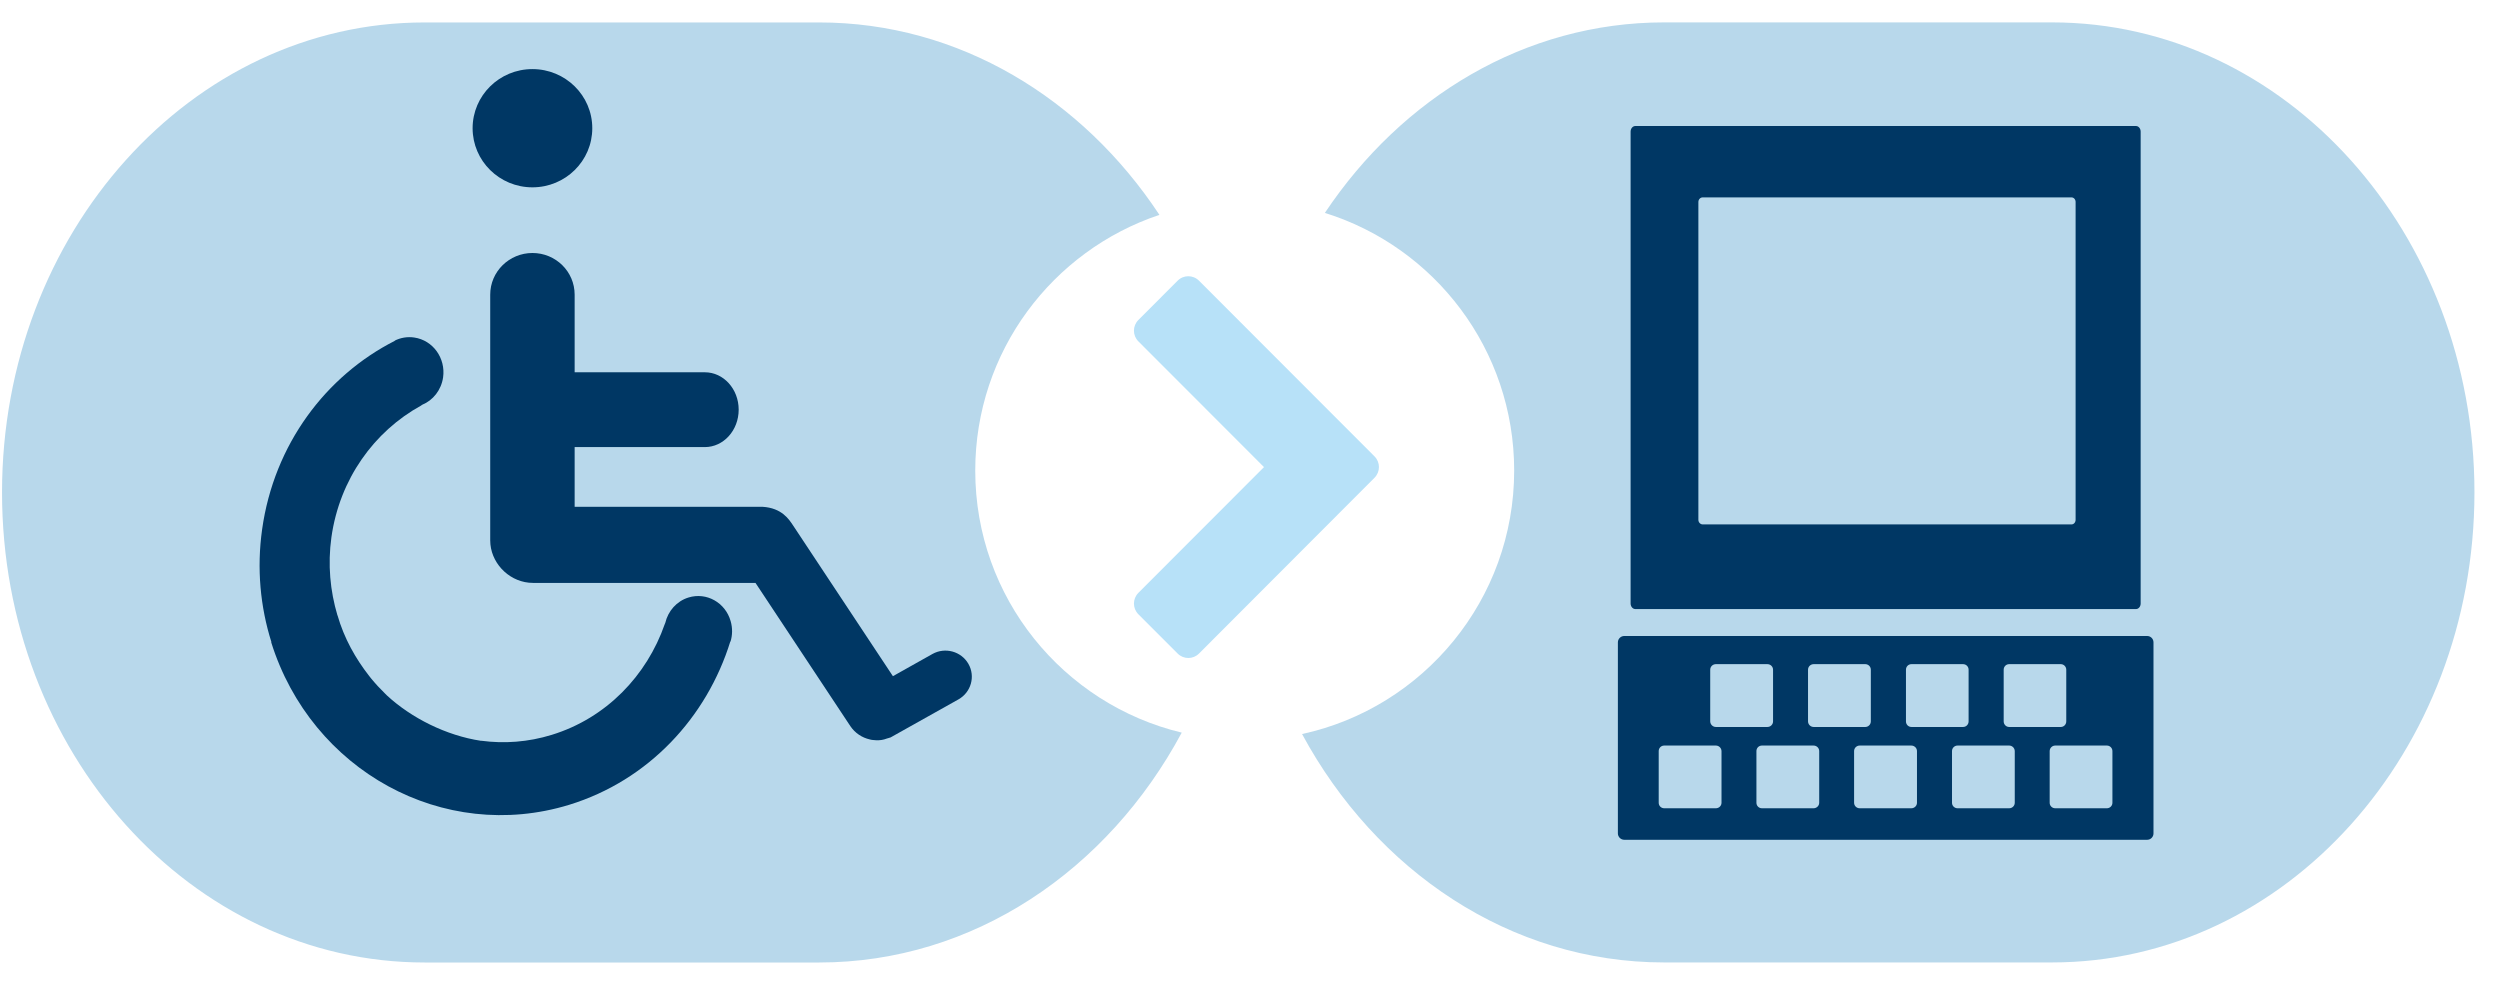
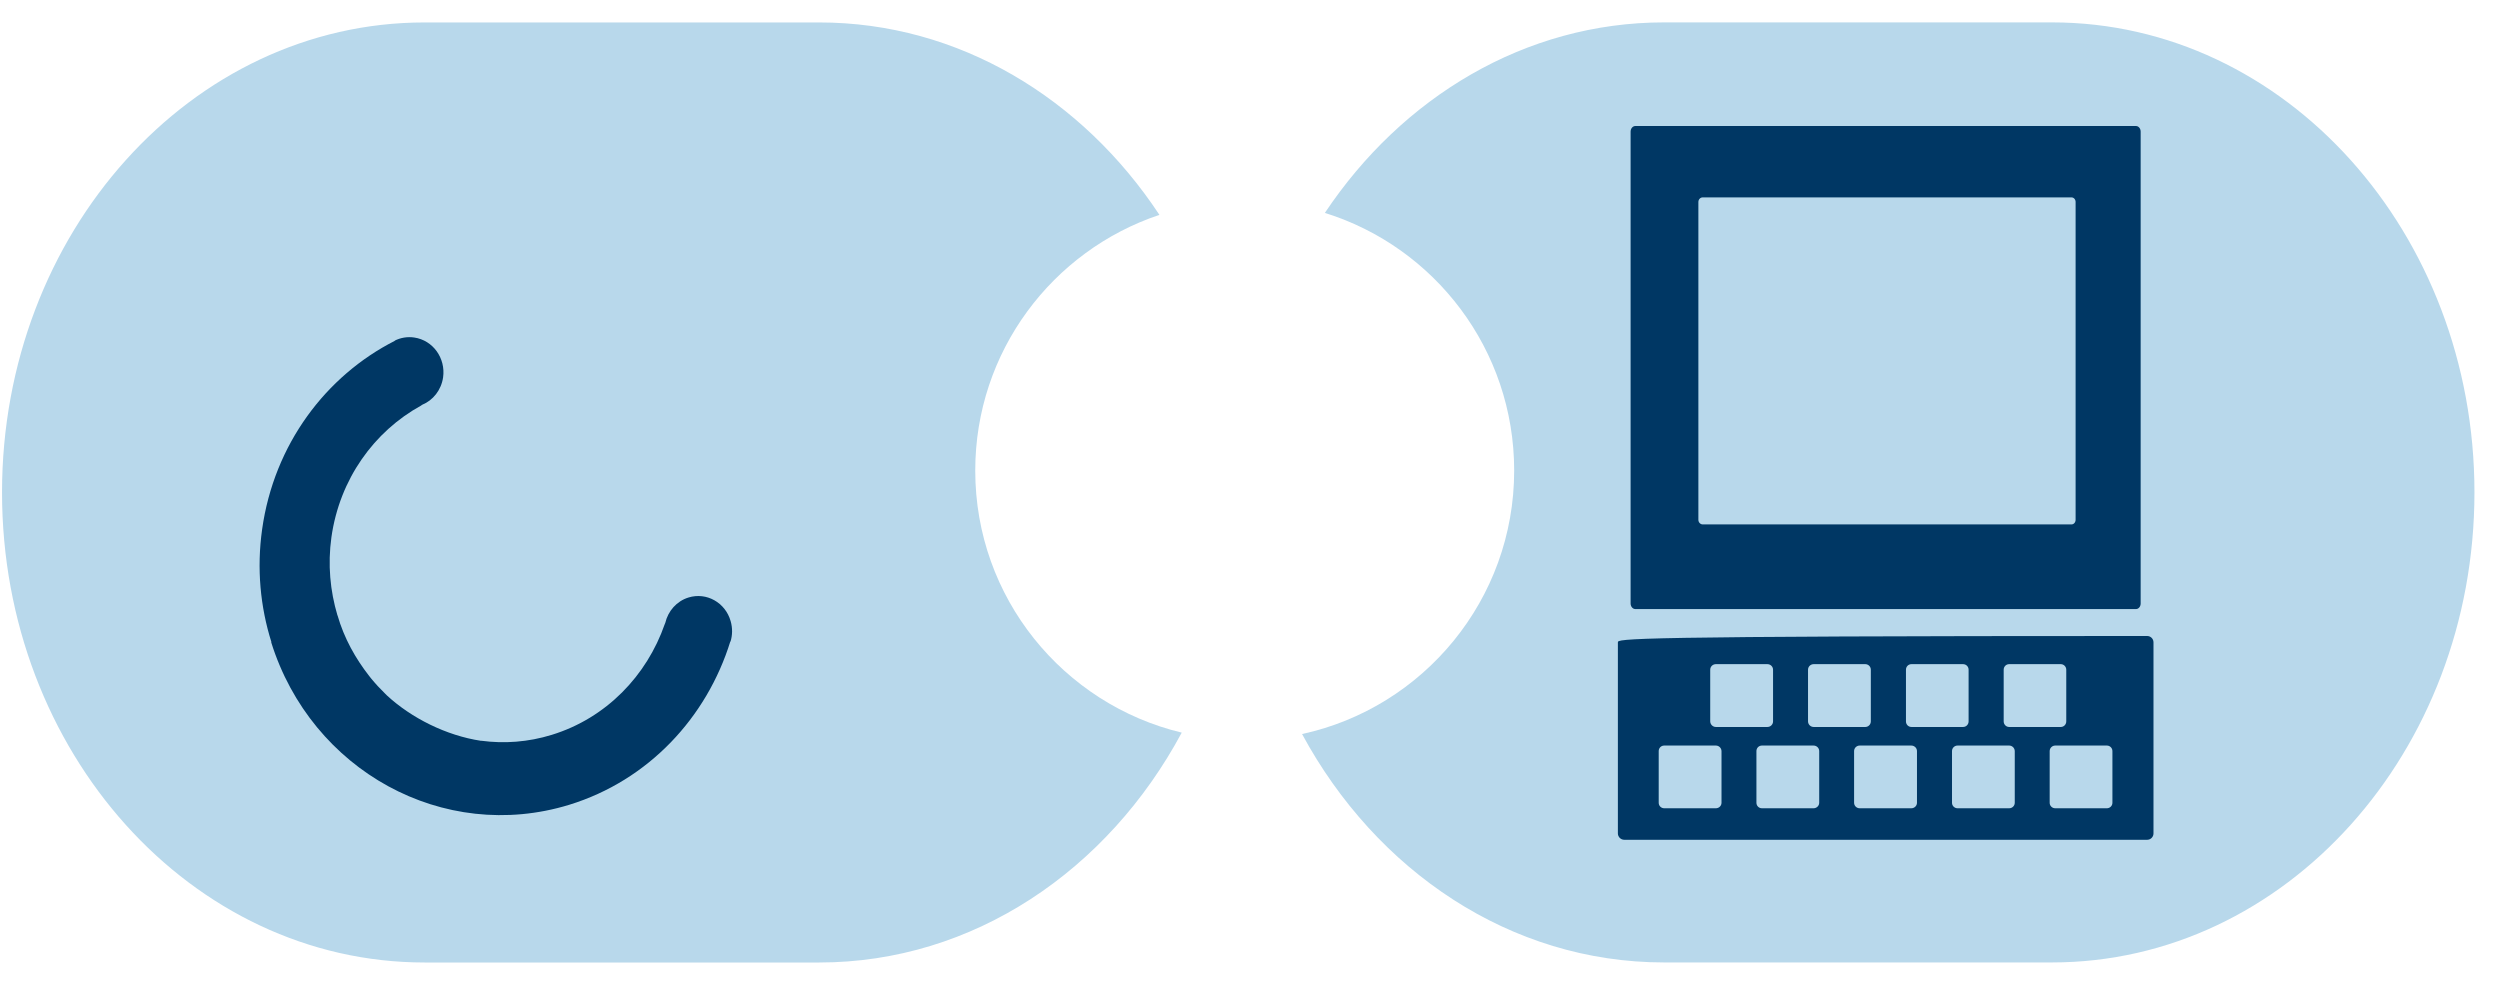
<svg xmlns="http://www.w3.org/2000/svg" width="91" height="36" viewBox="0 0 91 36" fill="none">
  <path d="M74.694 0.815H60.572C55.505 0.815 51.027 3.551 48.225 7.75C52.218 8.992 55.116 12.722 55.116 17.129C55.116 21.831 51.807 25.761 47.395 26.719C50.085 31.695 54.969 35.033 60.572 35.033H74.694C83.184 35.033 90.07 27.374 90.07 17.921C90.07 8.481 83.184 0.815 74.694 0.815Z" fill="#B8D8EB" />
  <path d="M35.499 17.131C35.499 12.795 38.309 9.123 42.203 7.821C39.403 3.582 34.904 0.817 29.818 0.817H15.454C6.959 0.817 0.074 8.483 0.074 17.923C0.074 27.376 6.959 35.035 15.454 35.035H29.818C35.432 35.035 40.331 31.672 43.015 26.668C38.705 25.632 35.499 21.76 35.499 17.131Z" fill="#B8D8EB" />
-   <path d="M19.38 6.819C20.581 6.819 21.559 5.859 21.559 4.667C21.559 3.475 20.581 2.515 19.38 2.515C18.179 2.515 17.203 3.477 17.203 4.667C17.203 5.857 18.179 6.819 19.38 6.819Z" fill="#003764" />
  <path d="M25.062 21.749C24.628 21.882 24.317 22.244 24.216 22.674L24.197 22.718C23.545 24.592 22.069 26.138 20.085 26.748C19.225 27.014 18.352 27.075 17.517 26.963L17.519 26.965H17.506C16.242 26.774 14.972 26.134 14.084 25.314C14.065 25.293 14.04 25.27 14.019 25.249C13.927 25.159 13.836 25.066 13.75 24.973C13.67 24.883 13.59 24.796 13.514 24.702C13.487 24.67 13.464 24.639 13.439 24.607C12.94 23.969 12.526 23.234 12.286 22.4L12.282 22.396C12.017 21.505 11.926 20.545 12.063 19.559C12.362 17.434 13.622 15.701 15.325 14.764L15.365 14.735C15.761 14.573 16.061 14.202 16.129 13.735C16.226 13.036 15.761 12.387 15.081 12.286C14.827 12.248 14.579 12.292 14.362 12.402H14.379C11.861 13.678 9.974 16.179 9.541 19.269C9.341 20.694 9.474 22.09 9.88 23.375L9.871 23.377C11.335 28.056 16.143 30.699 20.721 29.294C23.61 28.404 25.729 26.11 26.585 23.346L26.589 23.36C26.663 23.124 26.669 22.863 26.595 22.608C26.404 21.933 25.716 21.547 25.062 21.749Z" fill="#003764" />
-   <path d="M35.249 24.162C34.986 23.707 34.4 23.547 33.939 23.806L32.502 24.613L28.863 19.119C28.724 18.913 28.466 18.489 27.753 18.447H20.917V16.274H25.656C26.337 16.274 26.888 15.665 26.888 14.912C26.888 14.16 26.337 13.551 25.656 13.551H20.917V10.725C20.917 9.885 20.229 9.209 19.381 9.209C18.536 9.209 17.844 9.887 17.844 10.725V19.669C17.844 20.454 18.475 21.132 19.249 21.21C19.364 21.221 19.449 21.218 19.564 21.218H27.5L30.952 26.43C31.125 26.687 31.381 26.852 31.659 26.915C31.728 26.936 31.802 26.938 31.875 26.944C31.884 26.944 31.894 26.944 31.905 26.946C32.033 26.95 32.159 26.931 32.286 26.881C32.309 26.872 32.33 26.868 32.353 26.862C32.372 26.852 32.395 26.852 32.416 26.843L34.889 25.457C35.348 25.198 35.512 24.619 35.249 24.162Z" fill="#003764" />
-   <path fill-rule="evenodd" clip-rule="evenodd" d="M59.354 21.968C59.354 22.078 59.432 22.17 59.526 22.17H77.75C77.845 22.17 77.92 22.078 77.92 21.968V4.791C77.92 4.677 77.843 4.587 77.75 4.587H59.526C59.432 4.587 59.354 4.677 59.354 4.791V21.968ZM78.156 30.568C78.284 30.568 78.387 30.465 78.387 30.337V23.381C78.387 23.253 78.284 23.15 78.156 23.15H59.124C58.998 23.15 58.891 23.253 58.891 23.381V30.337C58.891 30.465 58.998 30.568 59.124 30.568H78.156ZM67.898 26.462H66.018C65.904 26.462 65.812 26.369 65.812 26.258V24.377C65.812 24.266 65.904 24.175 66.018 24.175H67.898C68.007 24.175 68.098 24.266 68.098 24.377V26.258C68.098 26.371 68.007 26.462 67.898 26.462ZM62.457 27.138H60.579C60.463 27.138 60.377 27.228 60.377 27.34V29.221C60.377 29.332 60.465 29.421 60.579 29.421H62.457C62.571 29.421 62.663 29.332 62.663 29.221V27.34C62.661 27.228 62.569 27.138 62.457 27.138ZM64.333 26.462H62.458C62.345 26.462 62.254 26.369 62.252 26.258V24.377C62.252 24.266 62.343 24.175 62.458 24.175H64.333C64.448 24.175 64.539 24.266 64.539 24.377V26.258C64.539 26.371 64.448 26.462 64.333 26.462ZM69.577 26.462H71.455C71.569 26.462 71.657 26.371 71.657 26.258V24.377C71.657 24.266 71.569 24.175 71.455 24.175H69.577C69.463 24.175 69.377 24.266 69.377 24.377V26.258C69.375 26.369 69.463 26.462 69.577 26.462ZM75.013 26.462H73.134C73.021 26.462 72.934 26.369 72.934 26.258V24.377C72.934 24.266 73.021 24.175 73.134 24.175H75.013C75.122 24.175 75.212 24.266 75.212 24.377V26.258C75.212 26.371 75.124 26.462 75.013 26.462ZM73.133 27.138H71.255C71.143 27.138 71.053 27.228 71.053 27.34V29.221C71.053 29.332 71.143 29.421 71.255 29.421H73.133C73.247 29.421 73.337 29.332 73.337 29.221V27.34C73.335 27.228 73.245 27.138 73.133 27.138ZM64.134 27.138H66.012C66.128 27.138 66.219 27.228 66.219 27.34V29.221C66.219 29.332 66.126 29.421 66.012 29.421H64.134C64.022 29.421 63.934 29.332 63.934 29.221V27.34C63.934 27.228 64.02 27.138 64.134 27.138ZM76.69 27.138H74.81C74.701 27.138 74.608 27.228 74.608 27.34V29.221C74.608 29.332 74.698 29.421 74.81 29.421H76.69C76.802 29.421 76.892 29.332 76.892 29.221V27.34C76.892 27.228 76.802 27.138 76.69 27.138ZM67.693 27.138H69.572C69.685 27.138 69.778 27.228 69.778 27.34V29.221C69.778 29.332 69.685 29.421 69.572 29.421H67.693C67.58 29.421 67.489 29.332 67.489 29.221V27.34C67.489 27.228 67.58 27.138 67.693 27.138ZM61.821 7.352V18.921C61.821 19.012 61.891 19.087 61.977 19.089H75.401C75.487 19.089 75.552 19.012 75.552 18.921V7.352C75.552 7.261 75.489 7.185 75.401 7.185H61.977C61.891 7.185 61.821 7.261 61.821 7.352Z" fill="#003764" />
-   <path d="M43.643 23.79C43.428 24.005 43.083 24.005 42.867 23.79L41.436 22.358C41.222 22.143 41.222 21.798 41.436 21.581L46.009 17.003L41.436 12.425C41.222 12.21 41.222 11.865 41.436 11.648L42.867 10.216C43.081 10.001 43.426 10.001 43.643 10.216L50.033 16.613C50.247 16.828 50.247 17.173 50.033 17.39L43.643 23.79Z" fill="#B7E1F8" />
+   <path fill-rule="evenodd" clip-rule="evenodd" d="M59.354 21.968C59.354 22.078 59.432 22.17 59.526 22.17H77.75C77.845 22.17 77.92 22.078 77.92 21.968V4.791C77.92 4.677 77.843 4.587 77.75 4.587H59.526C59.432 4.587 59.354 4.677 59.354 4.791V21.968ZM78.156 30.568C78.284 30.568 78.387 30.465 78.387 30.337V23.381C78.387 23.253 78.284 23.15 78.156 23.15C58.998 23.15 58.891 23.253 58.891 23.381V30.337C58.891 30.465 58.998 30.568 59.124 30.568H78.156ZM67.898 26.462H66.018C65.904 26.462 65.812 26.369 65.812 26.258V24.377C65.812 24.266 65.904 24.175 66.018 24.175H67.898C68.007 24.175 68.098 24.266 68.098 24.377V26.258C68.098 26.371 68.007 26.462 67.898 26.462ZM62.457 27.138H60.579C60.463 27.138 60.377 27.228 60.377 27.34V29.221C60.377 29.332 60.465 29.421 60.579 29.421H62.457C62.571 29.421 62.663 29.332 62.663 29.221V27.34C62.661 27.228 62.569 27.138 62.457 27.138ZM64.333 26.462H62.458C62.345 26.462 62.254 26.369 62.252 26.258V24.377C62.252 24.266 62.343 24.175 62.458 24.175H64.333C64.448 24.175 64.539 24.266 64.539 24.377V26.258C64.539 26.371 64.448 26.462 64.333 26.462ZM69.577 26.462H71.455C71.569 26.462 71.657 26.371 71.657 26.258V24.377C71.657 24.266 71.569 24.175 71.455 24.175H69.577C69.463 24.175 69.377 24.266 69.377 24.377V26.258C69.375 26.369 69.463 26.462 69.577 26.462ZM75.013 26.462H73.134C73.021 26.462 72.934 26.369 72.934 26.258V24.377C72.934 24.266 73.021 24.175 73.134 24.175H75.013C75.122 24.175 75.212 24.266 75.212 24.377V26.258C75.212 26.371 75.124 26.462 75.013 26.462ZM73.133 27.138H71.255C71.143 27.138 71.053 27.228 71.053 27.34V29.221C71.053 29.332 71.143 29.421 71.255 29.421H73.133C73.247 29.421 73.337 29.332 73.337 29.221V27.34C73.335 27.228 73.245 27.138 73.133 27.138ZM64.134 27.138H66.012C66.128 27.138 66.219 27.228 66.219 27.34V29.221C66.219 29.332 66.126 29.421 66.012 29.421H64.134C64.022 29.421 63.934 29.332 63.934 29.221V27.34C63.934 27.228 64.02 27.138 64.134 27.138ZM76.69 27.138H74.81C74.701 27.138 74.608 27.228 74.608 27.34V29.221C74.608 29.332 74.698 29.421 74.81 29.421H76.69C76.802 29.421 76.892 29.332 76.892 29.221V27.34C76.892 27.228 76.802 27.138 76.69 27.138ZM67.693 27.138H69.572C69.685 27.138 69.778 27.228 69.778 27.34V29.221C69.778 29.332 69.685 29.421 69.572 29.421H67.693C67.58 29.421 67.489 29.332 67.489 29.221V27.34C67.489 27.228 67.58 27.138 67.693 27.138ZM61.821 7.352V18.921C61.821 19.012 61.891 19.087 61.977 19.089H75.401C75.487 19.089 75.552 19.012 75.552 18.921V7.352C75.552 7.261 75.489 7.185 75.401 7.185H61.977C61.891 7.185 61.821 7.261 61.821 7.352Z" fill="#003764" />
</svg>